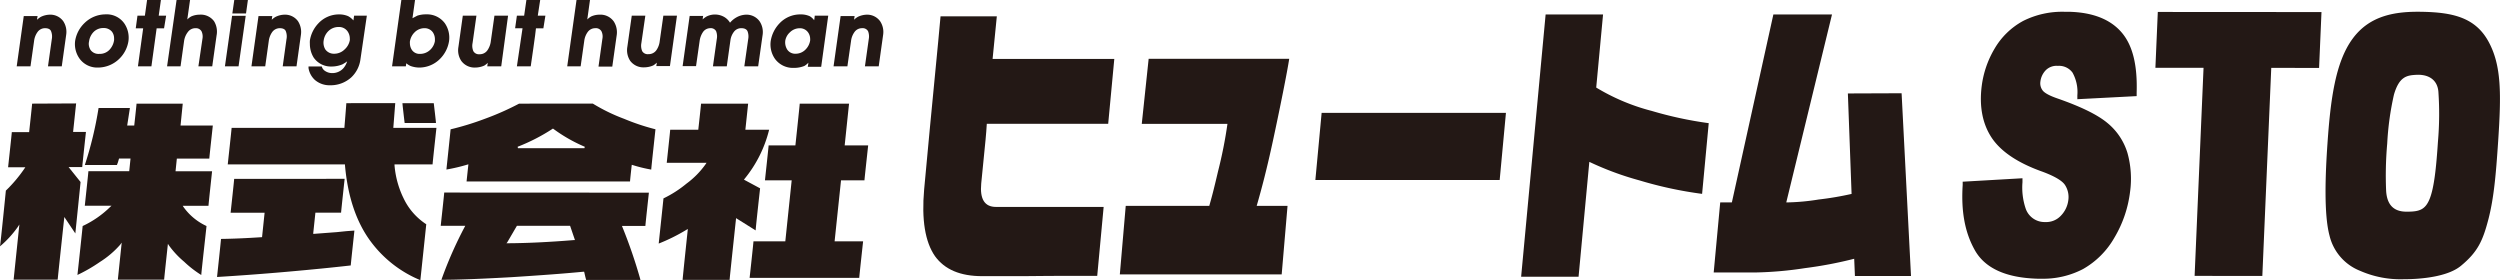
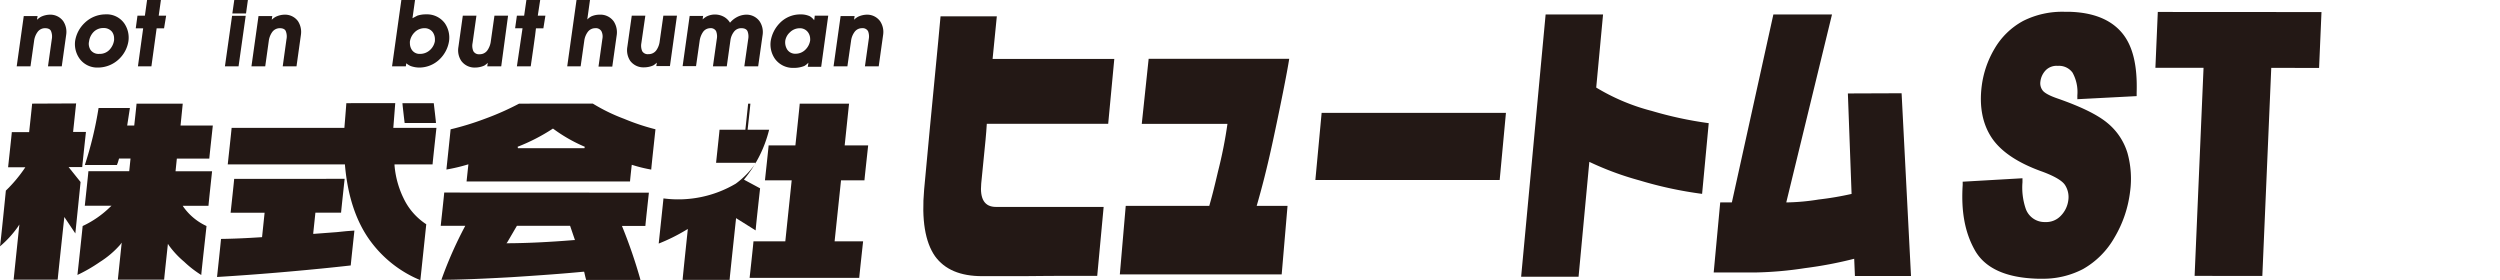
<svg xmlns="http://www.w3.org/2000/svg" viewBox="0 0 478.82 53.72">
  <defs>
    <style>.cls-1{fill:#231815;}</style>
  </defs>
  <g id="レイヤー_2" data-name="レイヤー 2">
    <g id="レイヤー_1-2" data-name="レイヤー 1">
      <path class="cls-1" d="M390.92,53.38l-.72,0c-6-.18-10-2-11.95-5.44s-2.66-7.53-2.34-12.51l0-.63,11.45-.66,0,.77a12.61,12.61,0,0,0,.6,5,3.82,3.82,0,0,0,3.62,2.62h.18a3.84,3.84,0,0,0,2.92-1.18,5.16,5.16,0,0,0,1.46-3,4.23,4.23,0,0,0-.63-2.91c-.38-.6-1.5-1.55-4.64-2.67-4.53-1.65-7.7-3.81-9.42-6.41s-2.39-5.93-1.9-9.85a18.6,18.6,0,0,1,2.49-7.23A14.11,14.11,0,0,1,387.51,4a16.64,16.64,0,0,1,8-1.74l.88,0c4.51.13,7.86,1.47,10,4s3,6.35,2.84,11.51l0,.64L397.87,19v-.74a7.63,7.63,0,0,0-.93-4.36,3.2,3.2,0,0,0-2.73-1.29h-.15a2.92,2.92,0,0,0-2.21.81,3.75,3.75,0,0,0-1.06,2.23,2.24,2.24,0,0,0,.39,1.61c.19.3.81.89,2.92,1.61,4.52,1.58,7.63,3.11,9.51,4.67a11.85,11.85,0,0,1,3.87,5.8,18.39,18.39,0,0,1,.48,7.45,22.4,22.4,0,0,1-3,8.74,16,16,0,0,1-6,6A16.46,16.46,0,0,1,390.92,53.38Z" />
-       <path class="cls-1" d="M445.77,27.57c.58-8.44,1.51-15.64,4.81-20.14s8.19-5.27,13.31-5.17c5.8.11,10.17,1.05,12.71,5.67s2.47,10.1,1.86,19.26c-.41,6.05-.79,10.7-1.87,14.84s-2.06,6.24-5.25,8.88c-2.51,2.08-7.52,2.57-11,2.57A19.29,19.29,0,0,1,452,51.86a9.66,9.66,0,0,1-5.83-6.73C445.07,41.05,445.37,33.36,445.77,27.57Zm11.45-.09a69,69,0,0,0-.21,9.06c.13,2.15,1,4.08,4.08,4,2.27,0,3.42-.37,4.26-2.46s1.25-5.82,1.59-11a61.58,61.58,0,0,0,.08-9.51c-.19-2.32-1.91-3.35-4.2-3.24-1.85.09-3.3.33-4.31,3.79A55,55,0,0,0,457.22,27.48Z" />
      <polygon class="cls-1" points="413.28 2.29 412.82 12.98 422.04 12.99 420.33 52.84 433.3 52.85 435.01 13 444.17 13.01 444.63 2.31 413.28 2.29" />
      <path class="cls-1" d="M26.15,19.85c0,.24-.44,4.19-.44,4.19H24.36s.48-3.07.52-3.36h-6A70.81,70.81,0,0,1,16.25,31.6h6.14l.19-.49.22-.75H25l-.25,2.43H16.93c0,.24-.66,6.32-.69,6.62h5.11l-.26.24a18.94,18.94,0,0,1-5.26,3.64c0,.14-.94,8.89-1,9.37a30.17,30.17,0,0,0,4.31-2.49A17.71,17.71,0,0,0,23,46.89l.31-.42s-.71,6.79-.74,7.09h8.87c0-.25.72-6.86.72-6.86l.22.34a17.29,17.29,0,0,0,2.88,3.08,20.3,20.3,0,0,0,3.29,2.55c0-.43,1-9.2,1-9.38a11.14,11.14,0,0,1-4.41-3.65L35,39.42h4.93c0-.25.66-6.33.69-6.62h-7l.25-2.43h6.22c0-.24.64-6,.67-6.33H34.58L35,19.85Zm-20,0c0,.24-.57,5.46-.57,5.46H2.26c0,.24-.68,6.43-.71,6.73h3.3l-.15.22a26.83,26.83,0,0,1-3.58,4.25c0,.09-1,10-1.12,10.67a19.66,19.66,0,0,0,3.39-3.69L3.71,43S2.64,53.25,2.61,53.56h8.44c0-.25,1.27-12,1.27-12l2.11,3.15c.07-.73,1-9.73,1-9.85L13.14,32h2.61c0-.25.68-6.43.71-6.73H14s.55-5.16.58-5.46Z" />
      <path class="cls-1" d="M77.08,19.76c0,.29.39,3.56.42,3.8h6c0-.29-.4-3.57-.42-3.8Zm-10.75,0c0,.24-.37,4.73-.37,4.73H44.36c0,.24-.71,6.71-.74,7H66.07v.13c.53,6.07,2.2,11,5,14.72a22.5,22.5,0,0,0,9.44,7.32c.05-.4,1.12-10.57,1.13-10.71a12.15,12.15,0,0,1-3.94-4.19,17.72,17.72,0,0,1-2.14-7.11v-.16h7.29c0-.24.71-6.71.74-7H75.33s.35-4.45.37-4.74ZM44.85,34.26c0,.25-.65,6.18-.68,6.48h6.51l-.49,4.69h-.13c-2.86.19-5.45.3-7.73.33,0,.23-.73,7-.76,7.29,4.27-.26,8.78-.59,13.42-1s8.69-.81,12.19-1.21c0-.22.67-6.34.7-6.68l-1.52.11-1.86.19-4.5.34,0-.18.41-3.89h4.92c0-.24.65-6.18.68-6.48Z" />
      <path class="cls-1" d="M99.42,19.85a52.66,52.66,0,0,1-6.6,2.92,54,54,0,0,1-6.52,2c0,.19-.76,7.33-.8,7.7a33.11,33.11,0,0,0,4-.94l.21-.06-.35,3.28h31.31c0-.24.33-3.19.33-3.19l.17.05a27.23,27.23,0,0,0,3.56.87c0-.3.79-7.48.81-7.72a42.49,42.49,0,0,1-6-2,34.43,34.43,0,0,1-6-2.92Zm-.28,8.26a36.15,36.15,0,0,0,6.68-3.43l.09-.06.09.07a29.59,29.59,0,0,0,6,3.42l-.06.27H99.2ZM85.08,36.88c0,.25-.64,6.07-.67,6.37h4.7l-.11.21a75.81,75.81,0,0,0-4.46,10.13c3,0,7.53-.17,13.37-.5,5.69-.36,10.35-.71,13.84-1.05h.13l.23,1,.15.57h10.41a95.64,95.64,0,0,0-3.47-10.14l-.08-.2h4.49c0-.24.64-6.07.67-6.37ZM97.16,46.4,99,43.25h10.19l.93,2.73-.19,0c-4.74.39-9,.59-12.6.61H97Z" />
-       <path class="cls-1" d="M153.17,19.85c0,.25-.83,8-.83,8h-5.13c0,.24-.67,6.39-.7,6.69h5.12l-1.22,11.68h-6.1c0,.25-.7,6.72-.74,7h21c0-.25.71-6.72.74-7h-5.46l1.23-11.68h4.49c0-.25.68-6.4.71-6.69h-4.5s.8-7.66.84-8Zm-18.9,0c0,.24-.53,5-.53,5h-5.38c0,.24-.63,6-.66,6.33h7.62l-.14.22a16.33,16.33,0,0,1-3.7,3.77A21.65,21.65,0,0,1,127.07,38c0,.15-.86,8.19-.91,8.65A35,35,0,0,0,131.49,44l.25-.14s-1,9.44-1,9.74h9c0-.25,1.24-11.82,1.24-11.82l3.75,2.35c0-.43.83-7.88.85-8.06l-3.09-1.66.1-.14a23.83,23.83,0,0,0,4.72-9.42h-4.55s.5-4.69.53-5Z" />
+       <path class="cls-1" d="M153.17,19.85c0,.25-.83,8-.83,8h-5.13c0,.24-.67,6.39-.7,6.69h5.12l-1.22,11.68h-6.1c0,.25-.7,6.72-.74,7h21c0-.25.71-6.72.74-7h-5.46l1.23-11.68h4.49c0-.25.68-6.4.71-6.69h-4.5s.8-7.66.84-8m-18.9,0c0,.24-.53,5-.53,5h-5.38c0,.24-.63,6-.66,6.33h7.62l-.14.22a16.33,16.33,0,0,1-3.7,3.77A21.65,21.65,0,0,1,127.07,38c0,.15-.86,8.19-.91,8.65A35,35,0,0,0,131.49,44l.25-.14s-1,9.44-1,9.74h9c0-.25,1.24-11.82,1.24-11.82l3.75,2.35c0-.43.83-7.88.85-8.06l-3.09-1.66.1-.14a23.83,23.83,0,0,0,4.72-9.42h-4.55s.5-4.69.53-5Z" />
      <path class="cls-1" d="M9.52,2.81a4.14,4.14,0,0,0-1.7.42,3.92,3.92,0,0,0-.72.55c0-.18.1-.7.1-.7H4.55L3.2,12.7H5.84l.69-4.86a3.65,3.65,0,0,1,.65-1.69A1.74,1.74,0,0,1,8.64,5.4c.6,0,1,.21,1.14.58a2.71,2.71,0,0,1,.14,1.53L9.19,12.7h2.64l.84-6a3.7,3.7,0,0,0-.57-2.66A3.06,3.06,0,0,0,9.52,2.81Z" />
      <path class="cls-1" d="M20.2,2.75h0a5.79,5.79,0,0,0-4,1.65,6.08,6.08,0,0,0-1.81,3.43,4.79,4.79,0,0,0,.82,3.36,4.17,4.17,0,0,0,3.49,1.75,5.87,5.87,0,0,0,4.17-1.7,6,6,0,0,0,1.73-3.37,4.83,4.83,0,0,0-.77-3.35A4.12,4.12,0,0,0,20.2,2.75ZM17.06,7.91a3.21,3.21,0,0,1,.83-1.75,2.57,2.57,0,0,1,1.93-.79,2,2,0,0,1,1.62.7,2.09,2.09,0,0,1,.41,1.26,2.4,2.4,0,0,1,0,.37A3.38,3.38,0,0,1,21,9.5a2.55,2.55,0,0,1-2,.82,1.87,1.87,0,0,1-1.64-.73A2.27,2.27,0,0,1,17,8.32,2.93,2.93,0,0,1,17.06,7.91Z" />
      <path class="cls-1" d="M30.82,0H28.17s-.36,2.62-.42,3H26.33L26,5.43h1.42l-1,7.27H29s.95-6.83,1-7.27h1.42L31.82,3H30.4Z" />
-       <path class="cls-1" d="M38.24,2.81h0a4,4,0,0,0-1.64.35,3.34,3.34,0,0,0-.73.57L36.4,0H33.82L32,12.7h2.58l.68-4.86A3.65,3.65,0,0,1,36,6.11a1.77,1.77,0,0,1,1.44-.71A1.23,1.23,0,0,1,38.6,6a2.36,2.36,0,0,1,.17,1.46L38,12.7h2.65l.83-5.9A3.82,3.82,0,0,0,41,4.07,3.14,3.14,0,0,0,38.24,2.81Z" />
      <polygon class="cls-1" points="44.45 3.02 43.08 12.71 45.69 12.71 47.06 3.02 46.74 3.02 44.45 3.02" />
      <polygon class="cls-1" points="44.87 0 44.5 2.58 47.12 2.58 47.48 0 47.17 0 44.87 0" />
      <path class="cls-1" d="M54.47,2.81a4.09,4.09,0,0,0-1.69.42,3.34,3.34,0,0,0-.72.55c0-.18.09-.7.09-.7H49.51L48.16,12.7H50.8l.68-4.86a3.76,3.76,0,0,1,.65-1.69A1.78,1.78,0,0,1,53.6,5.4c.6,0,1,.21,1.14.58a2.71,2.71,0,0,1,.13,1.53l-.72,5.19h2.64l.84-6a3.78,3.78,0,0,0-.57-2.66A3.06,3.06,0,0,0,54.47,2.81Z" />
-       <path class="cls-1" d="M67.69,3.91a3.66,3.66,0,0,0-1-.81,4.27,4.27,0,0,0-1.73-.34A5.38,5.38,0,0,0,61,4.45a6.15,6.15,0,0,0-1.65,3.32,4.44,4.44,0,0,0,0,.63A5,5,0,0,0,60.06,11a4,4,0,0,0,3.41,1.74,5.43,5.43,0,0,0,2.08-.4,6.47,6.47,0,0,0,.94-.59,3.69,3.69,0,0,1-.75,1.35,2.84,2.84,0,0,1-2.14.9,2.44,2.44,0,0,1-1.28-.37,1.53,1.53,0,0,1-.63-.71l-.06-.19H59.09l0,.32a3.94,3.94,0,0,0,1.24,2.28,4.29,4.29,0,0,0,2.9,1,5.87,5.87,0,0,0,4.06-1.52,5.77,5.77,0,0,0,1.73-3.34L70.26,3H67.82S67.74,3.59,67.69,3.91ZM67,7.4a1.53,1.53,0,0,1,0,.3A3.11,3.11,0,0,1,66,9.47a2.82,2.82,0,0,1-2,.82,2,2,0,0,1-1.71-.85A2.53,2.53,0,0,1,62,7.71,3.11,3.11,0,0,1,62.85,6a2.77,2.77,0,0,1,2-.83,2,2,0,0,1,1.73.85A2.44,2.44,0,0,1,67,7.4Z" />
      <path class="cls-1" d="M81.61,2.75A5.19,5.19,0,0,0,79.93,3L79,3.49c.11-.76.49-3.49.49-3.49H76.87L75.09,12.7h2.64s.06-.41.08-.58a4,4,0,0,0,.8.51,5,5,0,0,0,1.7.31,5.61,5.61,0,0,0,3.93-1.63A6.14,6.14,0,0,0,86,7.91a4.84,4.84,0,0,0-.81-3.47A4.25,4.25,0,0,0,81.61,2.75ZM83.3,7.51c0,.12,0,.24,0,.35a3,3,0,0,1-.88,1.66,2.78,2.78,0,0,1-2,.8,1.77,1.77,0,0,1-1.52-.74,2.3,2.3,0,0,1-.39-1.29,2.11,2.11,0,0,1,0-.35,3.15,3.15,0,0,1,.9-1.75,2.63,2.63,0,0,1,1.87-.79,1.91,1.91,0,0,1,1.63.8A2.37,2.37,0,0,1,83.3,7.51Z" />
      <path class="cls-1" d="M94.7,3,94,7.94a3.84,3.84,0,0,1-.65,1.7,1.78,1.78,0,0,1-1.5.75,1.22,1.22,0,0,1-1.19-.59,2.6,2.6,0,0,1-.15-1.55L91.25,3H88.64L87.8,9a3.66,3.66,0,0,0,.54,2.65A3.15,3.15,0,0,0,91,12.94a4.45,4.45,0,0,0,1.74-.37,3.48,3.48,0,0,0,.67-.53c0,.16-.09.66-.09.66H96L97.31,3H94.7Z" />
      <path class="cls-1" d="M103.46,0h-2.64s-.37,2.62-.43,3H99l-.34,2.41h1.42L99,12.7h2.65s1-6.83,1-7.27h1.42L104.46,3H103Z" />
      <path class="cls-1" d="M114.84,2.81h0a3.88,3.88,0,0,0-1.63.35,3.34,3.34,0,0,0-.73.57C112.61,2.81,113,0,113,0h-2.58l-1.78,12.7h2.57l.69-4.86a3.65,3.65,0,0,1,.68-1.73A1.76,1.76,0,0,1,114,5.4,1.22,1.22,0,0,1,115.2,6a2.29,2.29,0,0,1,.17,1.46l-.74,5.29h2.64l.83-5.9a3.82,3.82,0,0,0-.54-2.73A3.12,3.12,0,0,0,114.84,2.81Z" />
      <path class="cls-1" d="M127.05,3l-.7,4.92a3.71,3.71,0,0,1-.64,1.7,1.79,1.79,0,0,1-1.5.75A1.22,1.22,0,0,1,123,9.8a2.67,2.67,0,0,1-.16-1.55L123.6,3H121l-.85,6a3.71,3.71,0,0,0,.55,2.65,3.15,3.15,0,0,0,2.68,1.25,4.45,4.45,0,0,0,1.74-.37,3.48,3.48,0,0,0,.67-.53c0,.16-.09.66-.09.66h2.61L129.66,3h-2.61Z" />
      <path class="cls-1" d="M142.88,2.81a4,4,0,0,0-1.87.54,4.43,4.43,0,0,0-1.19,1,3.19,3.19,0,0,0-1.08-1.08,3.57,3.57,0,0,0-3.43-.1,4.44,4.44,0,0,0-.74.55l.1-.67h-2.58l-1.35,9.62h2.57L134,7.84a4,4,0,0,1,.64-1.7A1.69,1.69,0,0,1,136,5.4a1.16,1.16,0,0,1,1.15.56,2.75,2.75,0,0,1,.13,1.55l-.73,5.19h2.65l.7-5a3.41,3.41,0,0,1,.64-1.57A1.72,1.72,0,0,1,142,5.4c.61,0,1,.21,1.17.58a2.8,2.8,0,0,1,.13,1.53s-.74,5.19-.74,5.19h2.65l.85-6a3.7,3.7,0,0,0-.59-2.64A3.08,3.08,0,0,0,142.88,2.81Z" />
      <path class="cls-1" d="M155.93,3.87a2.83,2.83,0,0,0-.85-.77,4.14,4.14,0,0,0-1.77-.34,5.45,5.45,0,0,0-4,1.7,6.34,6.34,0,0,0-1.69,3.35,4.82,4.82,0,0,0,.8,3.45A4.24,4.24,0,0,0,152,13a5.24,5.24,0,0,0,2.06-.37,3.23,3.23,0,0,0,.76-.62c0,.23-.11.79-.11.79h2.57L158.63,3h-2.58S156,3.56,155.93,3.87Zm-.76,3.59a2.64,2.64,0,0,1,0,.28,3.14,3.14,0,0,1-.89,1.75,2.63,2.63,0,0,1-1.89.8,1.82,1.82,0,0,1-1.63-.82,2.6,2.6,0,0,1-.35-1.73,2.77,2.77,0,0,1,.87-1.54,2.65,2.65,0,0,1,1.87-.79,1.9,1.9,0,0,1,1.61.78A2.18,2.18,0,0,1,155.17,7.46Z" />
      <path class="cls-1" d="M168.57,4.07A3.06,3.06,0,0,0,166,2.81a4.14,4.14,0,0,0-1.7.42,3.61,3.61,0,0,0-.72.55l.1-.7H161l-1.35,9.62h2.65L163,7.84a3.65,3.65,0,0,1,.65-1.69,1.74,1.74,0,0,1,1.46-.75,1.17,1.17,0,0,1,1.15.58,2.8,2.8,0,0,1,.13,1.53l-.73,5.19h2.64l.84-6A3.7,3.7,0,0,0,168.57,4.07Z" />
      <path class="cls-1" d="M187.93,35.16q-.42,4.47,2.82,4.47h20.63l-1.23,13.2H207q-6.45,0-11,.06h-7.91q-6.24,0-9-3.81Q176.23,45,177,36.28l1.08-11.58L179.69,8c.18-1.94.33-3.56.45-4.87h10.78l-.81,8.16h23.31l-1.17,12.42H189c0,.41-.19,2.52-.24,3.08Z" />
      <path class="cls-1" d="M243.83,26.84c-1.22,5.66-2.2,9.34-3.14,12.59h5.91l-1.12,13.12h-31l1.13-13.12h16c.49-1.72.8-2.86,1.7-6.7a84.22,84.22,0,0,0,1.78-9H218.68L220,11.26h26.92C246.56,13.71,245.09,21,243.83,26.84Z" />
      <path class="cls-1" d="M253.13,21.62h35.3l-1.2,12.86h-35.3Z" />
      <path class="cls-1" d="M316.34,21.24a72.75,72.75,0,0,0,10.93,2.35L326,37.13a75.22,75.22,0,0,1-12-2.58A58,58,0,0,1,304.4,31l-2.06,22h-11l4.69-50.23h11l-1.31,14A39.56,39.56,0,0,0,316.34,21.24Z" />
      <path class="cls-1" d="M364.21,17.86l1.8,35H355.27l-.14-3.3a77.2,77.2,0,0,1-9.4,1.79,70.21,70.21,0,0,1-9.65.84h-7.86l1.25-13.42h2.23l7.95-36h11.23l-8.76,36h.08a41.93,41.93,0,0,0,6.13-.56,58.76,58.76,0,0,0,6.3-1.07l-.71-19.24Z" />
    </g>
  </g>
</svg>